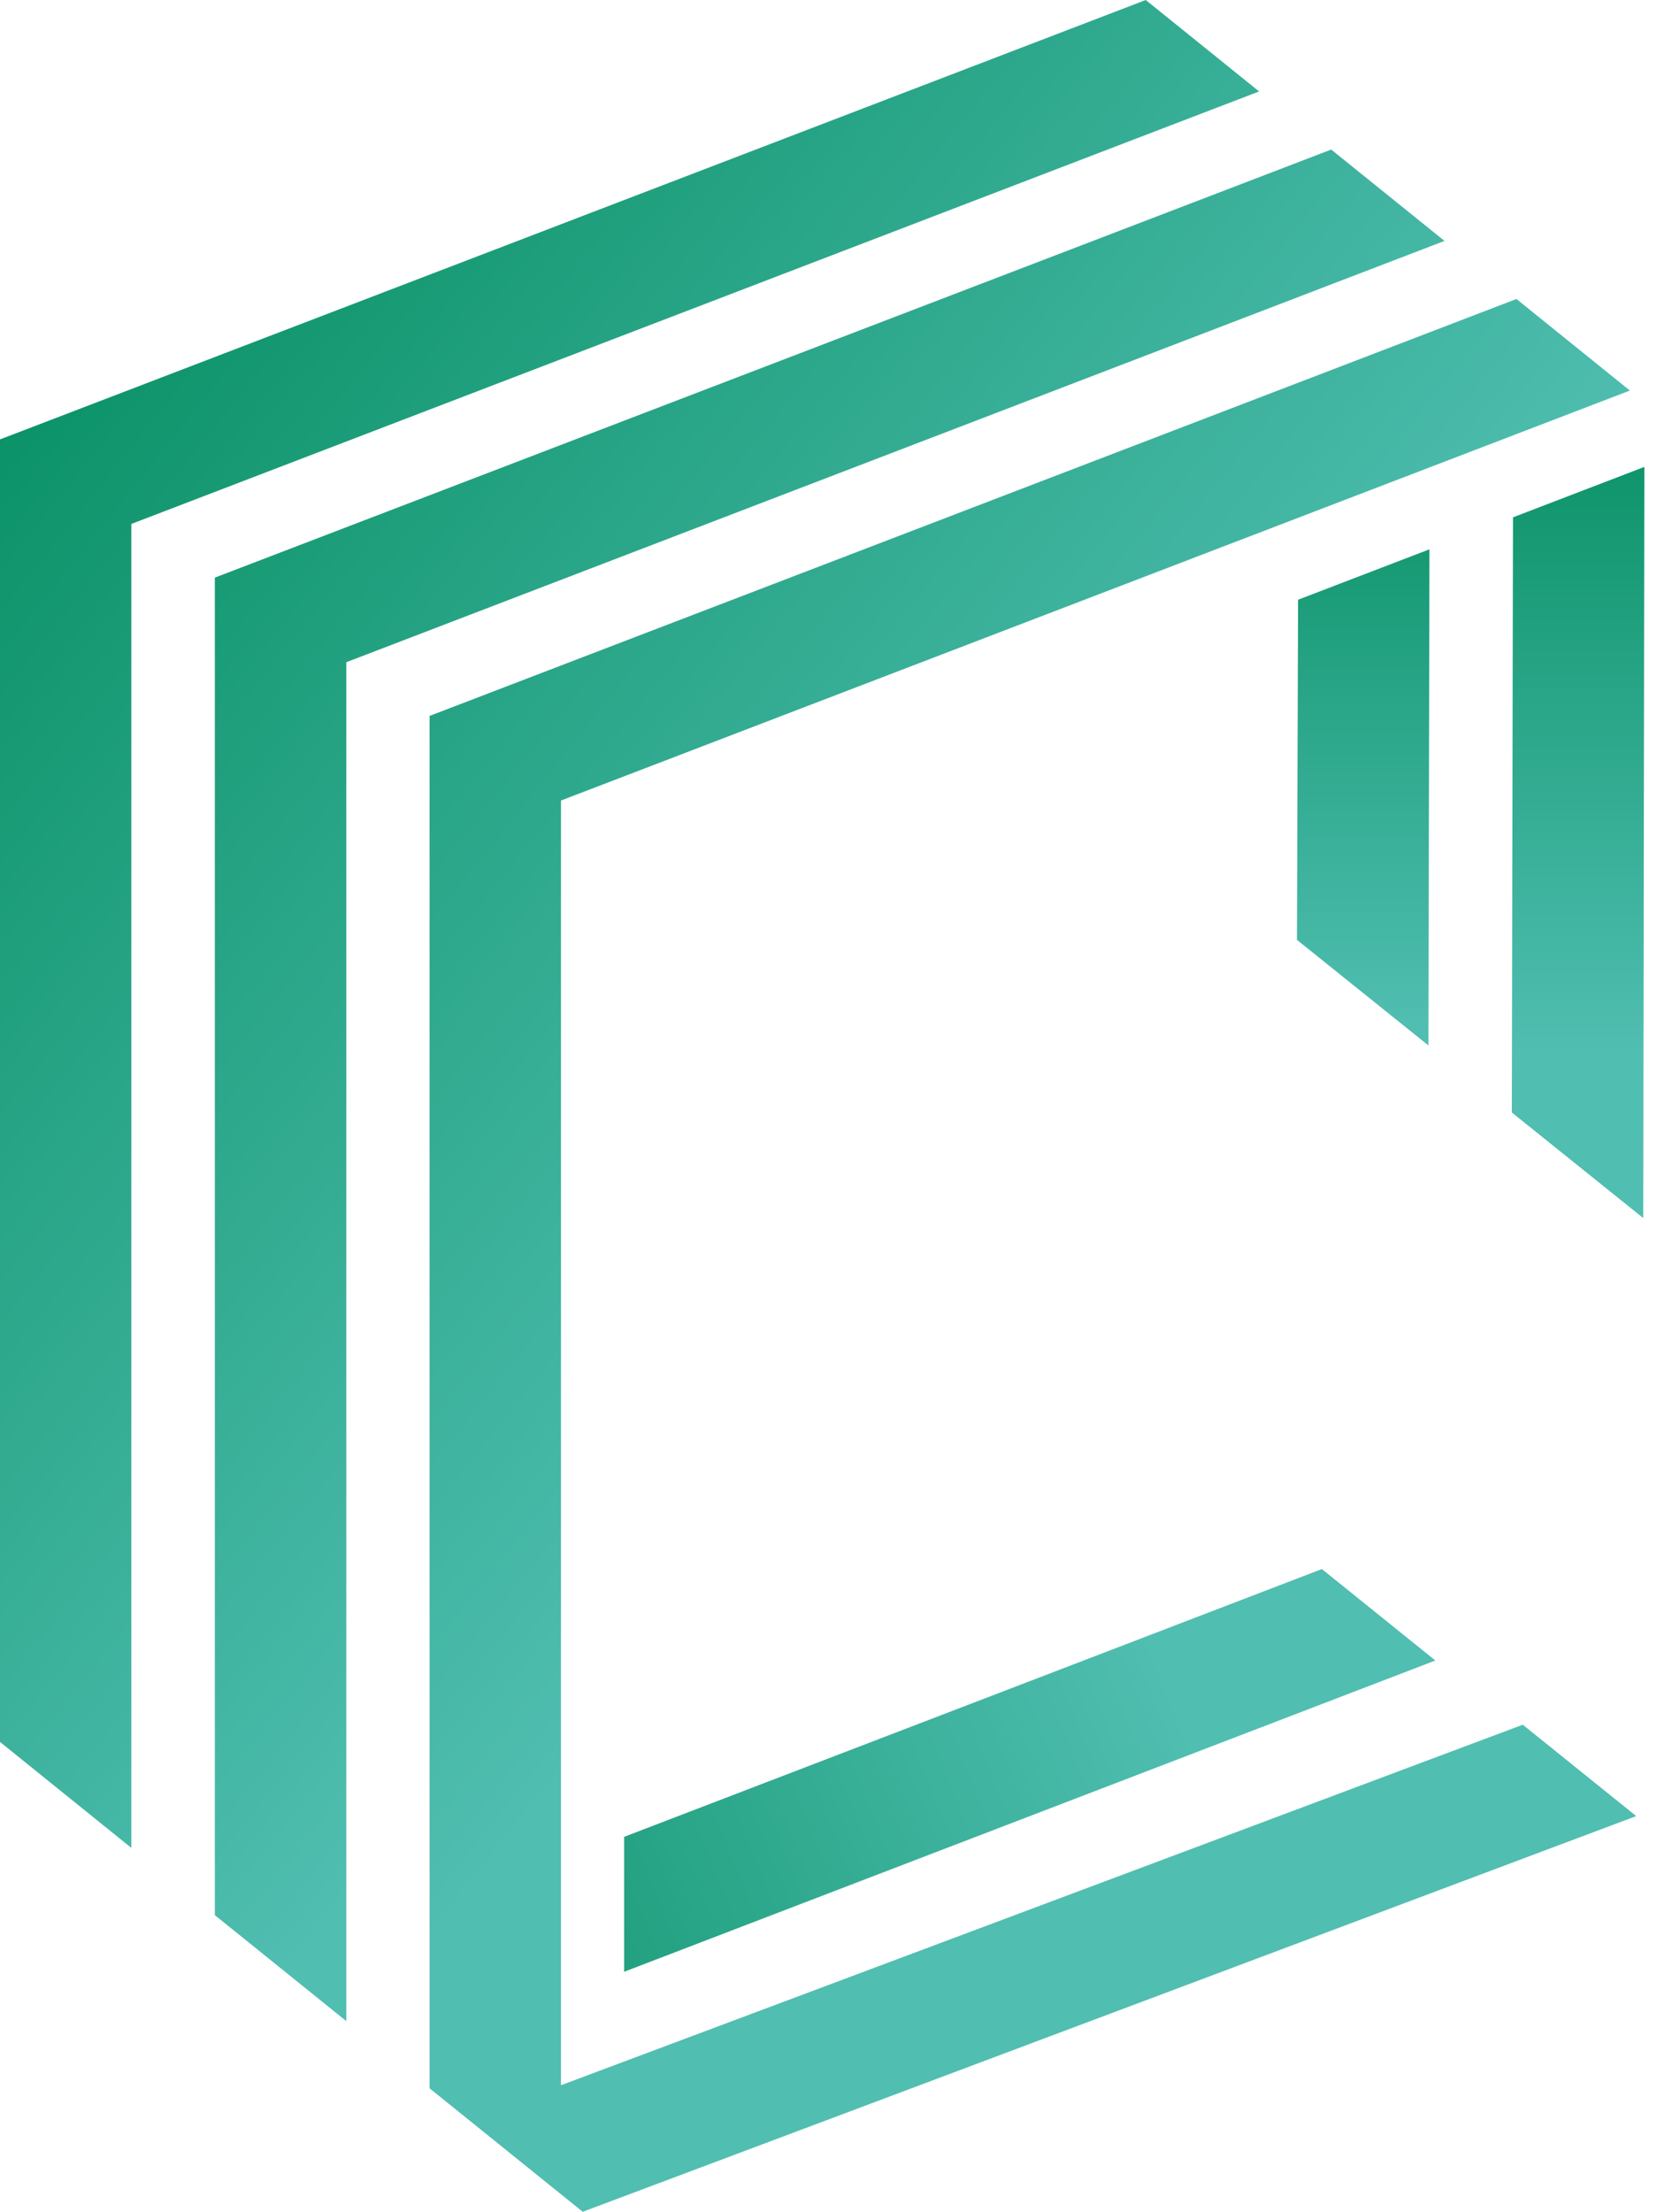
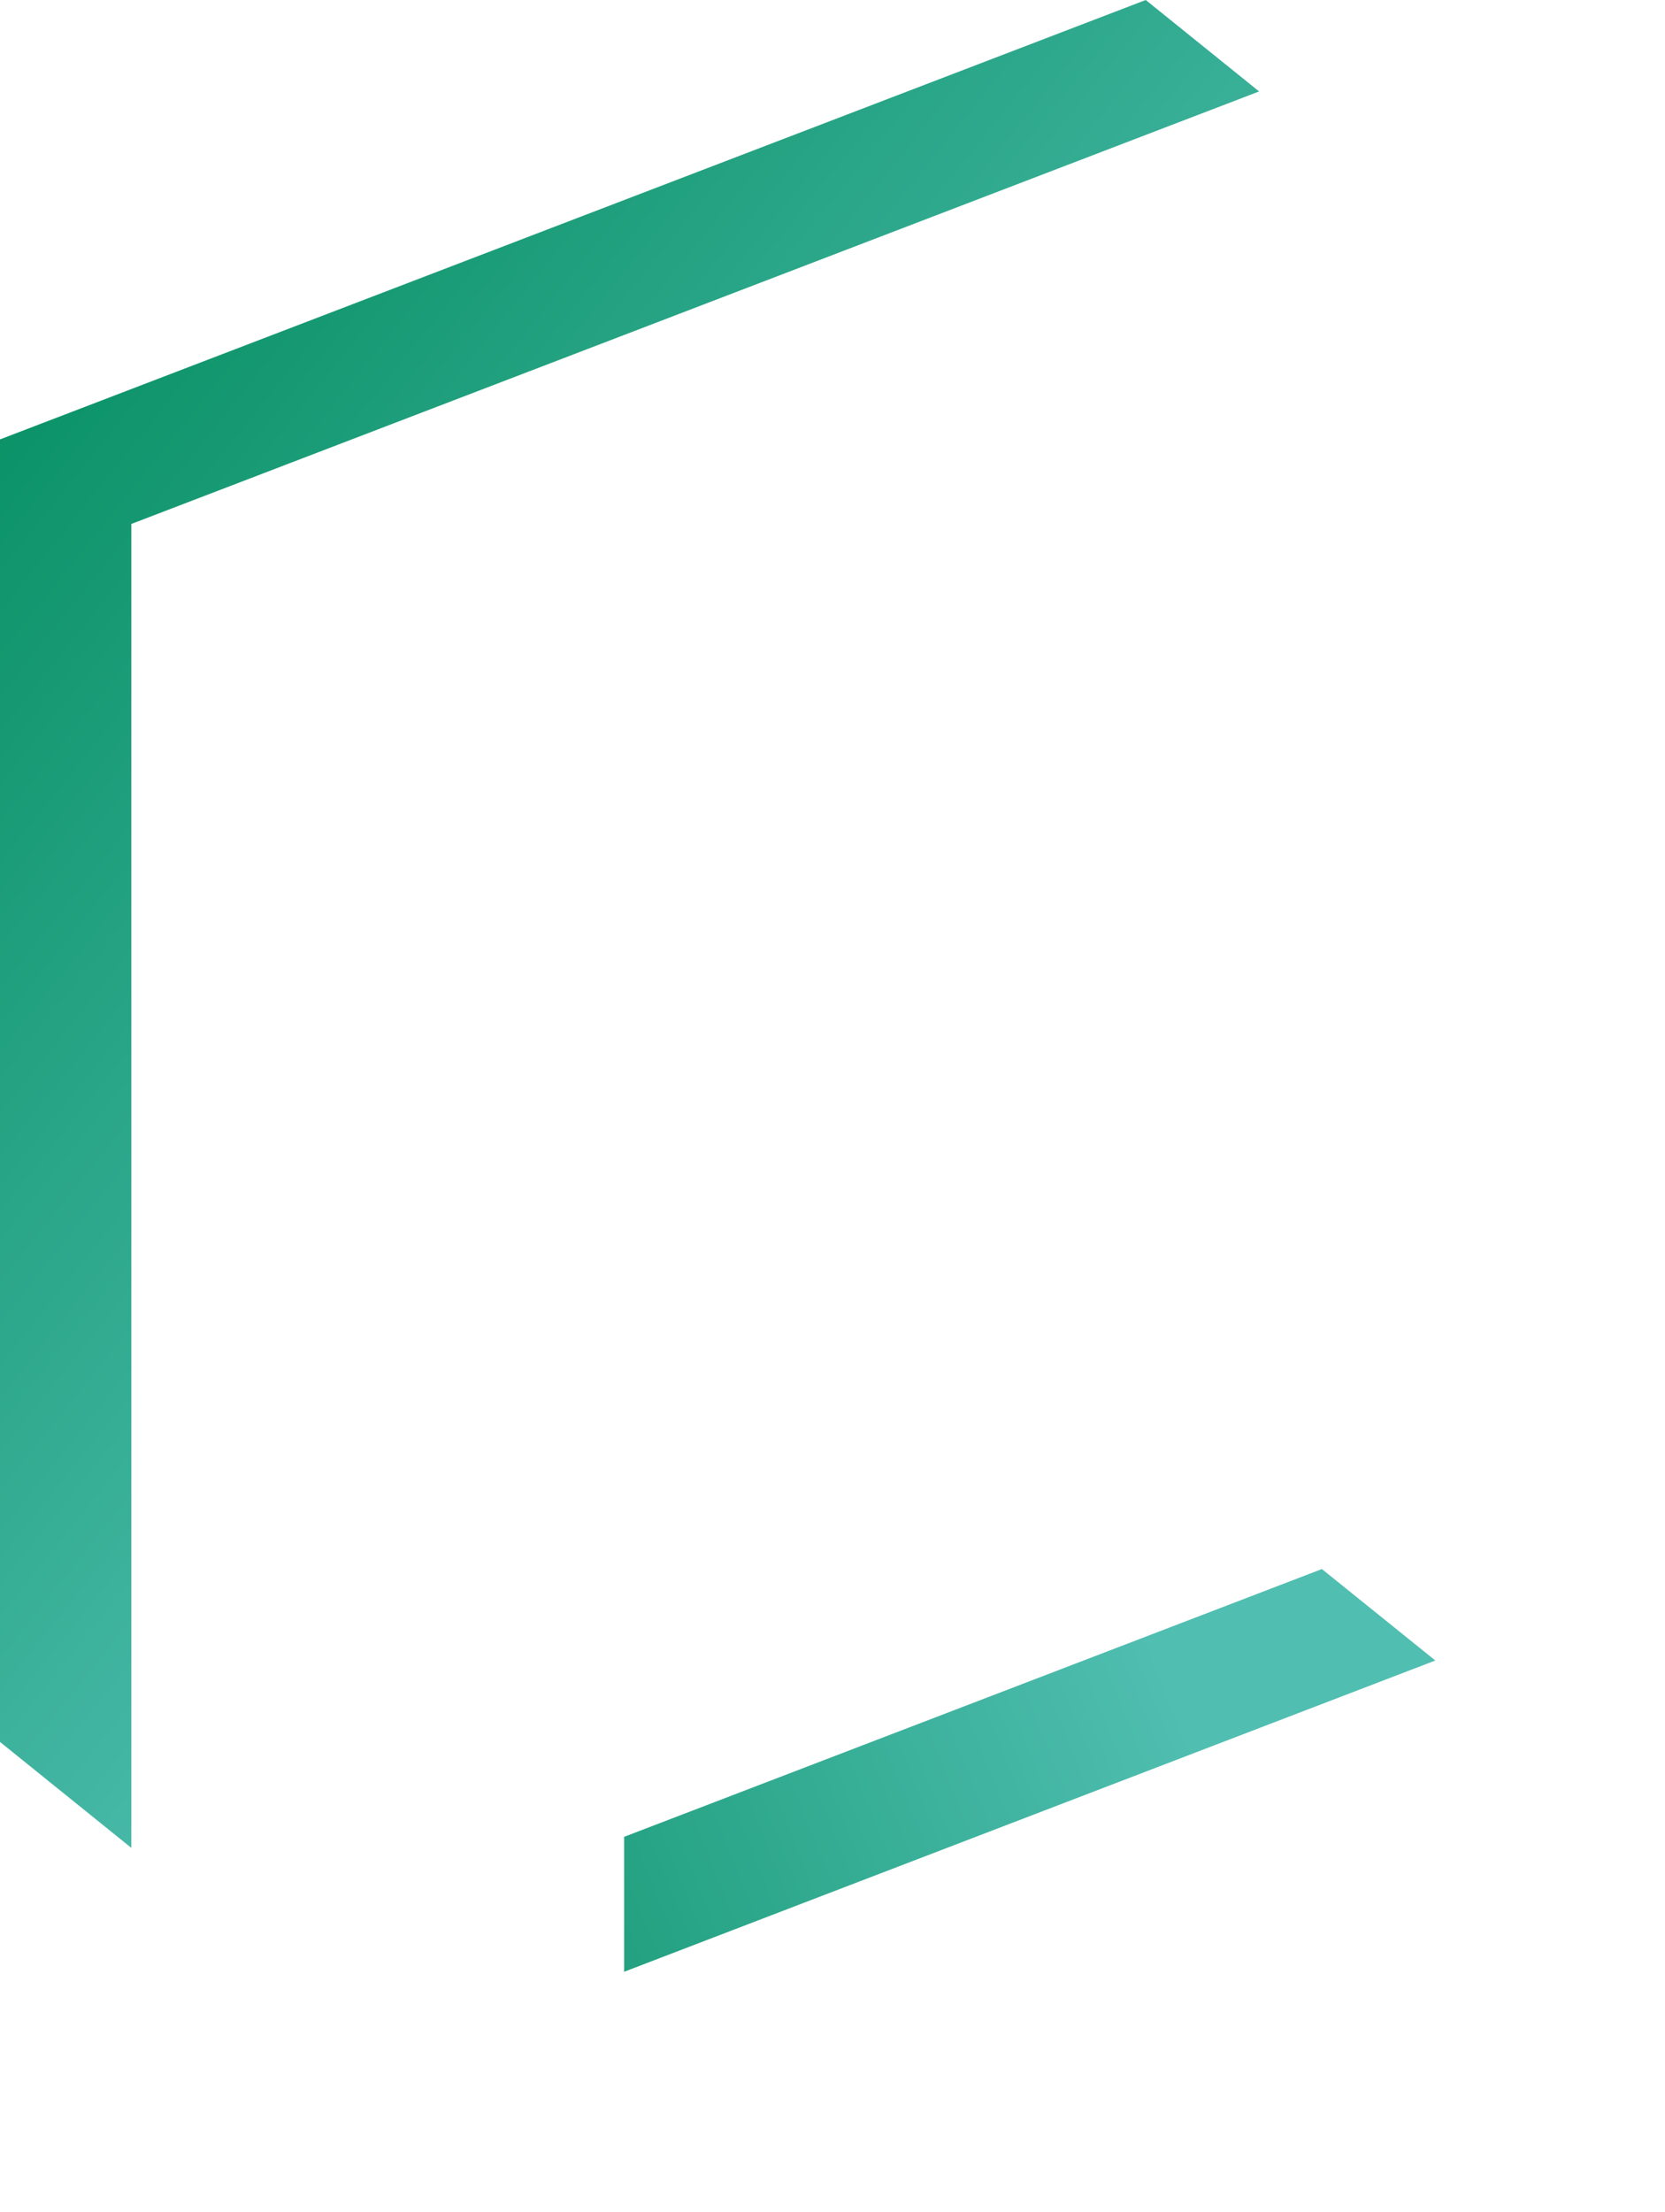
<svg xmlns="http://www.w3.org/2000/svg" width="61" height="81" viewBox="0 0 61 81" fill="none">
-   <path d="M47.557 21.963L47.516 34.42L52.332 38.286L52.37 20.117L47.557 21.963Z" fill="url(#paint0_linear_114_3)" />
-   <path d="M55.431 18.946L55.388 40.742L60.203 44.608L60.244 17.099L55.431 18.946Z" fill="url(#paint1_linear_114_3)" />
  <path d="M41.976 0L0 16.092V63.793L4.812 67.674V19.188L46.13 3.349L41.976 0Z" fill="url(#paint2_linear_114_3)" />
-   <path d="M48.771 5.477L7.871 21.154V70.142L7.899 70.163L8.034 70.268L12.687 74.017V24.252L52.922 8.823L48.771 5.477Z" fill="url(#paint3_linear_114_3)" />
  <path d="M52.586 60.811L48.429 57.462L22.867 67.268V72.21L52.586 60.811Z" fill="url(#paint4_linear_114_3)" />
-   <path d="M20.552 76.366V29.317L59.714 14.303L55.557 10.95L15.739 26.218V76.479L21.349 81L59.946 66.509L55.789 63.163L20.552 76.366Z" fill="url(#paint5_linear_114_3)" />
  <defs>
    <linearGradient id="paint0_linear_114_3" x1="49.943" y1="13.289" x2="49.943" y2="37.85" gradientUnits="userSpaceOnUse">
      <stop stop-color="#008B5B" />
      <stop offset="0.984" stop-color="#50BEB1" />
    </linearGradient>
    <linearGradient id="paint1_linear_114_3" x1="57.816" y1="12.15" x2="57.816" y2="38.913" gradientUnits="userSpaceOnUse">
      <stop stop-color="#008B5B" />
      <stop offset="0.984" stop-color="#50BEB1" />
    </linearGradient>
    <linearGradient id="paint2_linear_114_3" x1="-6.101" y1="12.405" x2="32.654" y2="43.451" gradientUnits="userSpaceOnUse">
      <stop stop-color="#008B5B" />
      <stop offset="0.984" stop-color="#50BEB1" />
    </linearGradient>
    <linearGradient id="paint3_linear_114_3" x1="-5.321" y1="13.553" x2="33.559" y2="44.701" gradientUnits="userSpaceOnUse">
      <stop stop-color="#008B5B" />
      <stop offset="0.984" stop-color="#50BEB1" />
    </linearGradient>
    <linearGradient id="paint4_linear_114_3" x1="6.349" y1="75.568" x2="43.122" y2="60.718" gradientUnits="userSpaceOnUse">
      <stop stop-color="#008B5B" />
      <stop offset="0.984" stop-color="#50BEB1" />
    </linearGradient>
    <linearGradient id="paint5_linear_114_3" x1="-6.046" y1="13.641" x2="35.979" y2="47.308" gradientUnits="userSpaceOnUse">
      <stop stop-color="#008B5B" />
      <stop offset="0.984" stop-color="#50BEB1" />
    </linearGradient>
  </defs>
</svg>